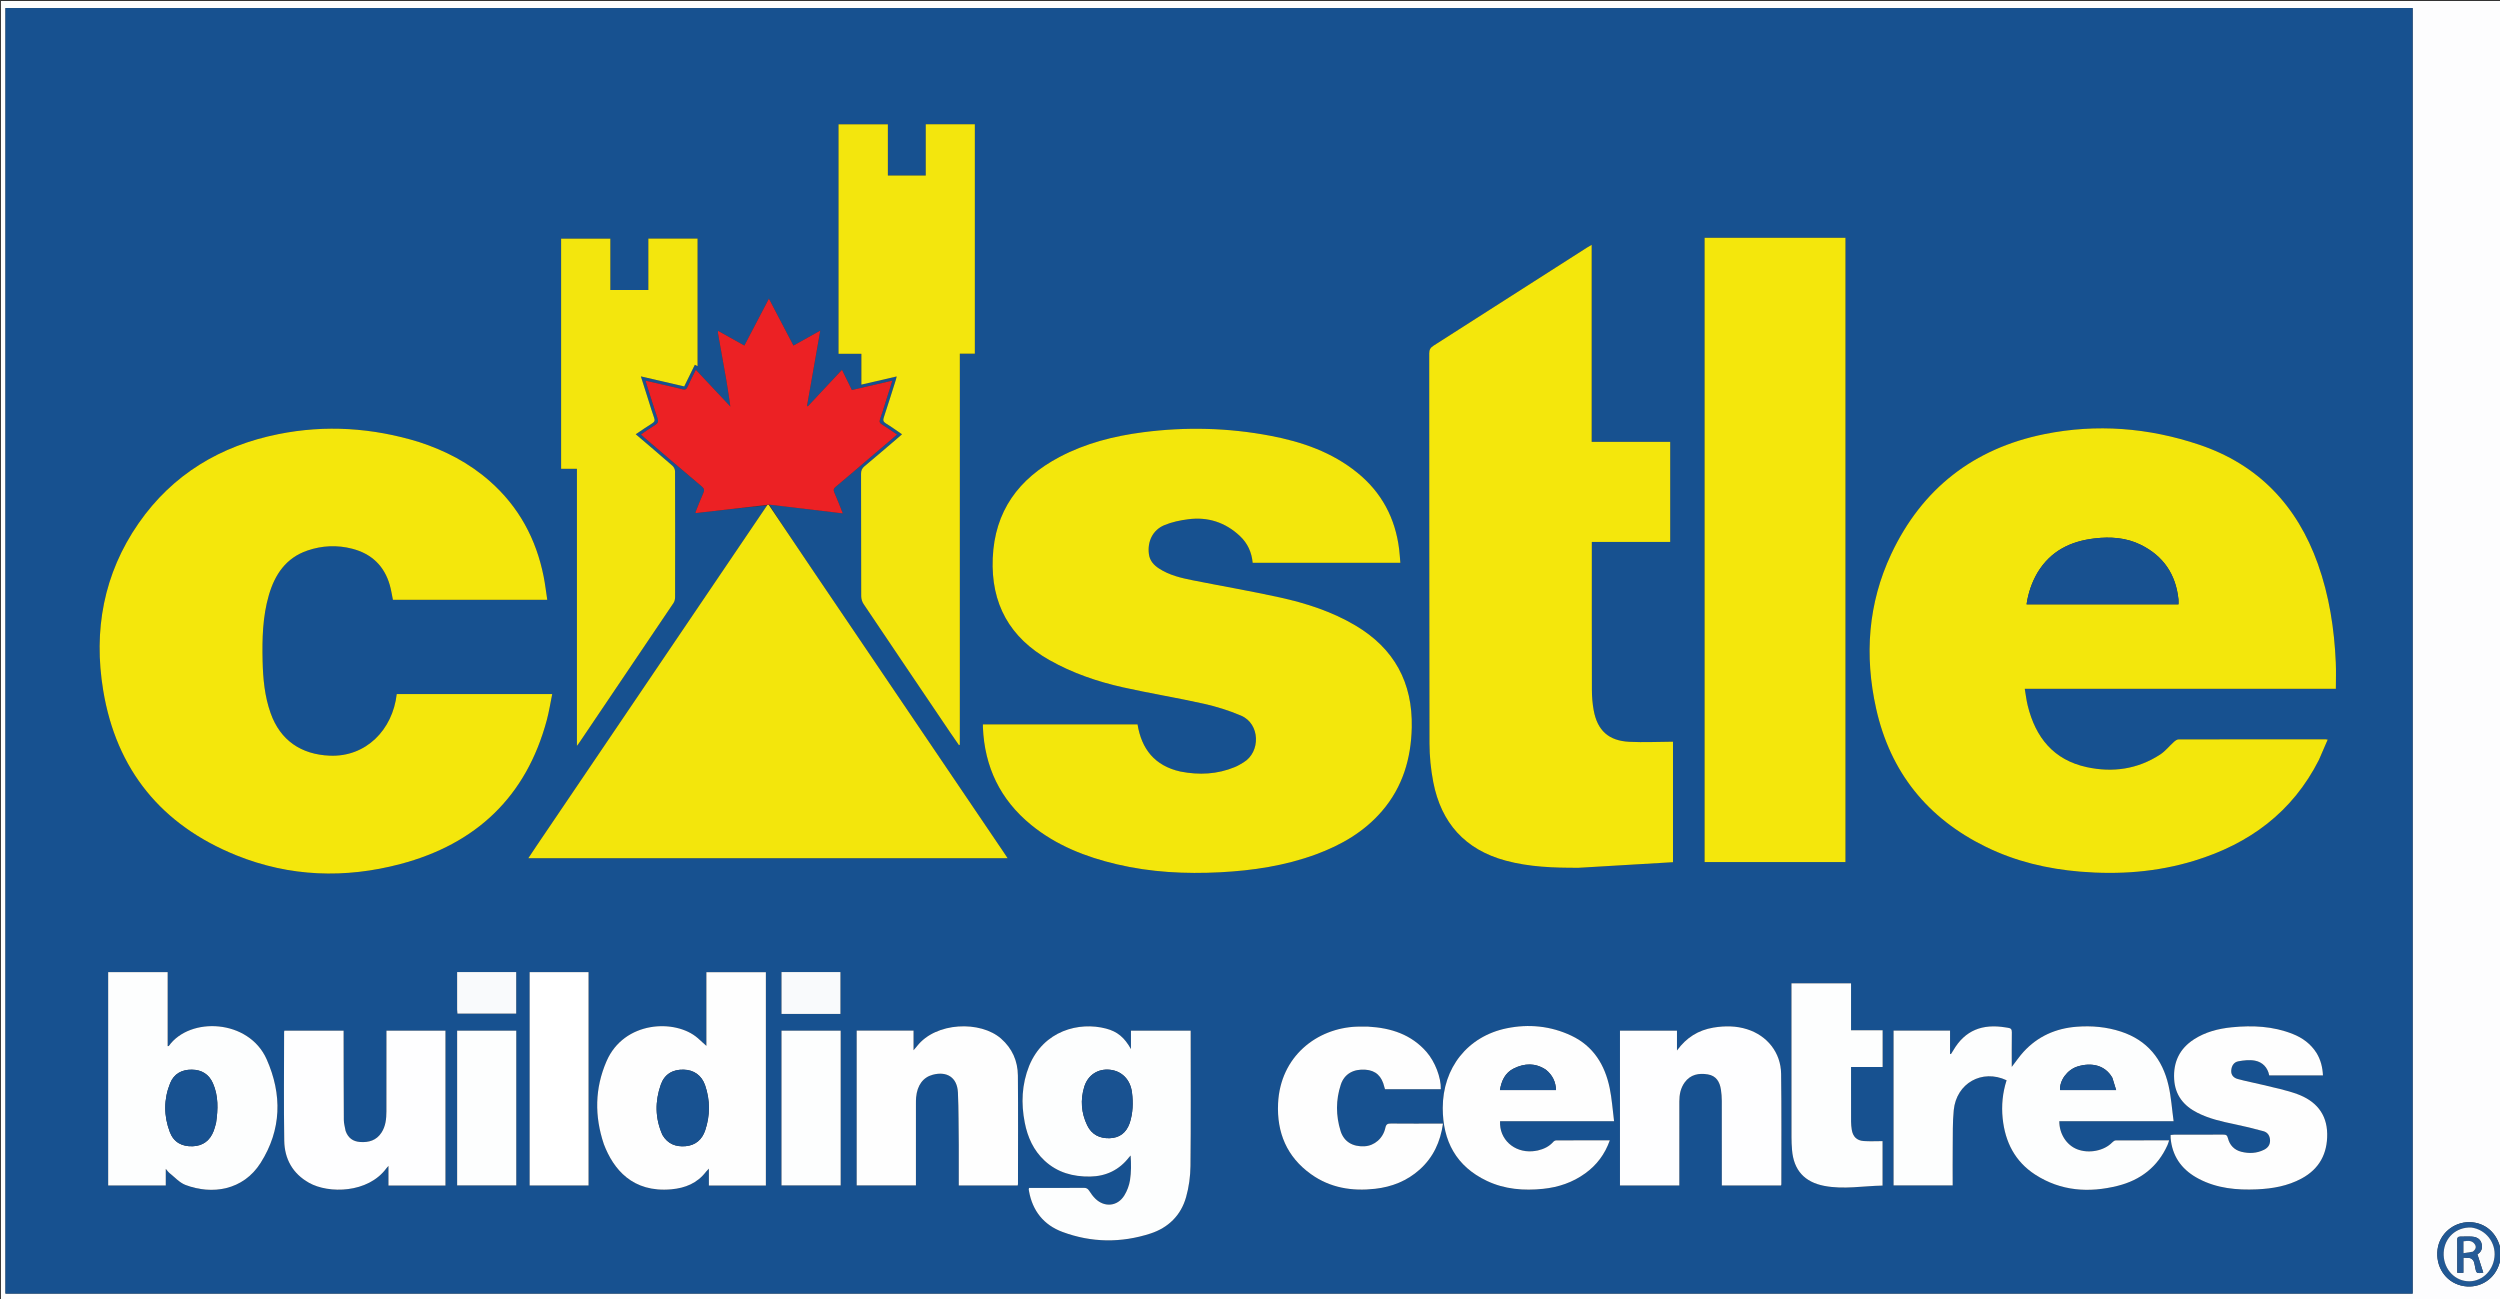
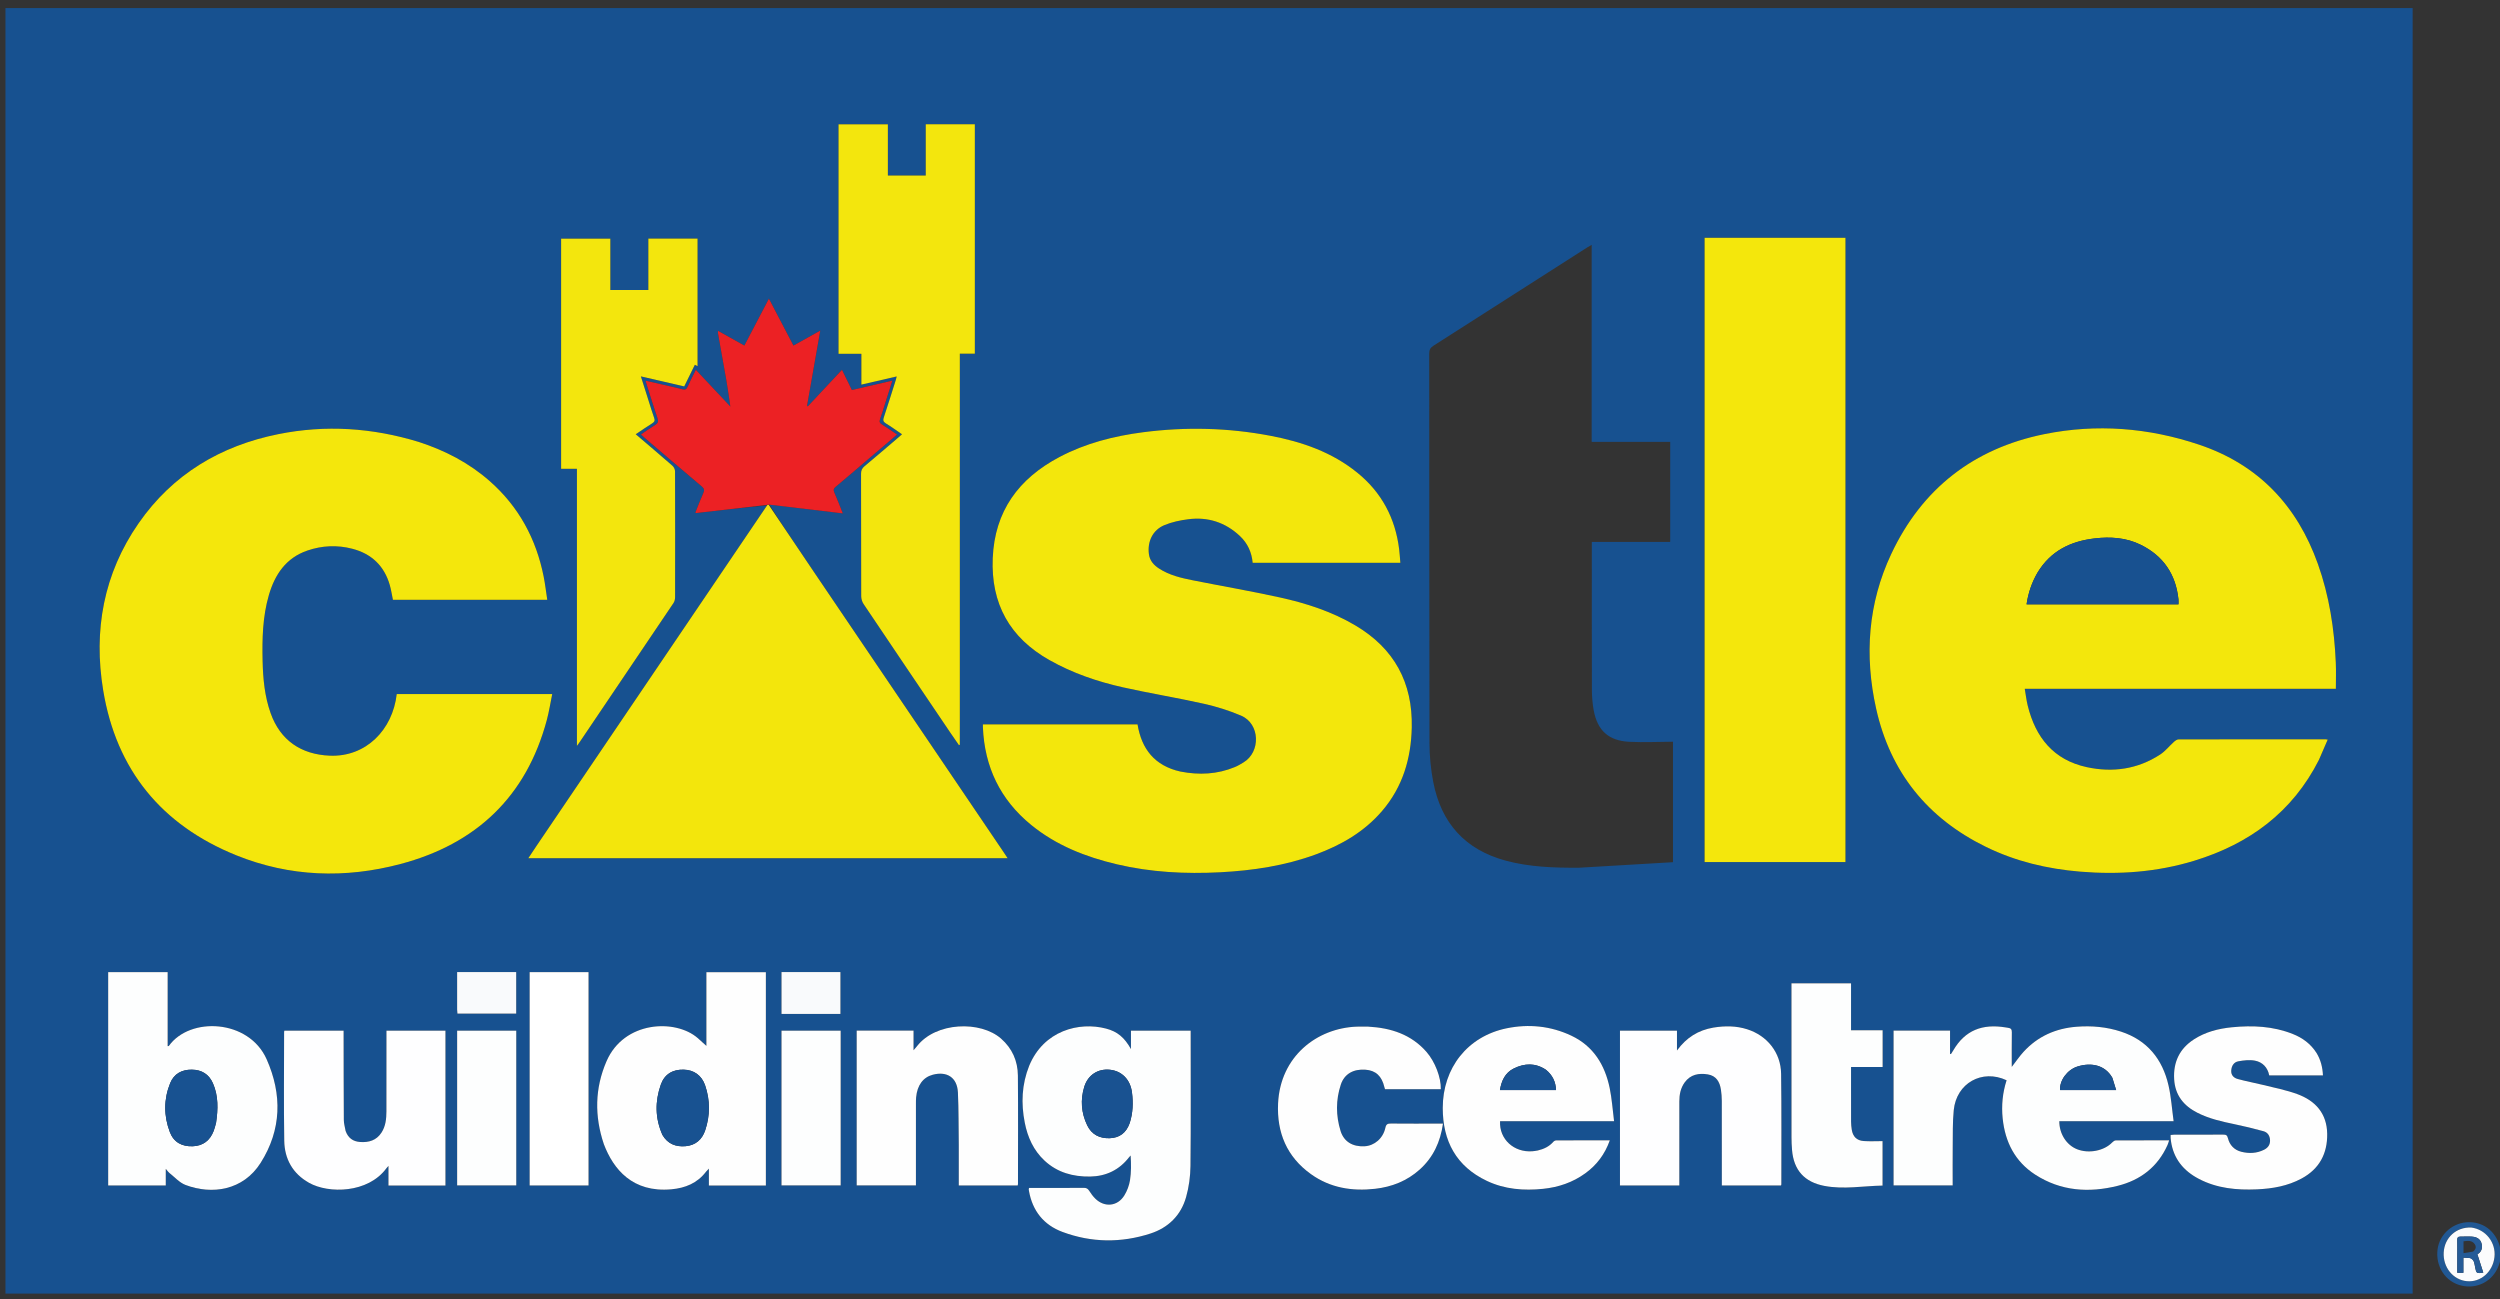
<svg xmlns="http://www.w3.org/2000/svg" xml:space="preserve" viewBox="0 0 2800 1455" width="100%" y="0px" x="0px" id="Layer_1" version="1.1">
  <rect x="0" y="0" width="2800" height="1455" fill="#333333" stroke="none" />
-   <path d="M2801,1410   C2801,1425.333 2801,1440.665 2801,1455.998   C1867.711,1455.999 934.422,1455.999 1.067,1455.999   C1.067,971.067 1.067,486.134 1.067,1.101   C934.223,1.101 1867.445,1.101 2801,1.101   C2801,467.035 2801,933.07 2800.691,1399.332   C2797.104,1381.16 2783.523,1369.072 2765.853,1368.828   C2747.887,1368.581 2732.276,1381.889 2730.058,1399.343   C2727.639,1418.378 2738.734,1435.391 2756.437,1439.79   C2774.264,1444.22 2791.93,1434.991 2798.392,1417.828   C2799.361,1415.256 2800.136,1412.611 2801,1410  M1320.5,9.004   C882.4,9.004 444.3,9.004 6.121,9.004   C6.121,489.282 6.121,969.012 6.121,1448.861   C904.95,1448.861 1803.503,1448.861 2702.166,1448.861   C2702.166,968.843 2702.166,489.123 2702.166,9.004   C2241.751,9.004 1781.625,9.004 1320.5,9.004  z" stroke="none" opacity="1" fill="#FDFDFE" />
  <path d="M2801,1409.546   C2800.136,1412.611 2799.361,1415.256 2798.392,1417.828   C2791.93,1434.991 2774.264,1444.22 2756.437,1439.79   C2738.734,1435.391 2727.639,1418.378 2730.058,1399.343   C2732.276,1381.889 2747.887,1368.581 2765.853,1368.828   C2783.523,1369.072 2797.104,1381.16 2800.691,1399.78   C2801,1403.031 2801,1406.061 2801,1409.546  M2767.293,1374.802   C2750.914,1374.194 2737.896,1386.15 2736.951,1402.666   C2735.997,1419.369 2747.413,1433.507 2763,1434.925   C2778.44,1436.329 2791.943,1424.507 2793.802,1407.957   C2795.623,1391.754 2784.116,1376.88 2767.293,1374.802  z" stroke="none" opacity="1" fill="#215894" />
  <path d="M1321,9.004   C1781.625,9.004 2241.751,9.004 2702.166,9.004   C2702.166,489.123 2702.166,968.843 2702.166,1448.861   C1803.503,1448.861 904.95,1448.861 6.121,1448.861   C6.121,969.012 6.121,489.282 6.121,9.004   C444.3,9.004 882.4,9.004 1321,9.004  M817.355,454.838   C804.817,441.432 792.279,428.026 779.34,414.191   C775.967,421.066 772.794,427.089 770.06,433.305   C768.771,436.234 767.184,436.802 764.299,436.012   C759.336,434.653 754.3,433.559 749.284,432.398   C740.769,430.427 732.246,428.491 723.065,426.388   C723.638,428.45 723.94,429.689 724.325,430.9   C728.306,443.408 732.144,455.965 736.387,468.383   C737.656,472.097 736.988,474.066 733.667,476.059   C728.335,479.259 723.304,482.96 717.884,486.626   C719.514,488.127 720.691,489.285 721.945,490.355   C743.218,508.501 764.451,526.696 785.843,544.702   C788.615,547.036 789.24,548.832 787.723,552.193   C784.46,559.42 781.688,566.869 778.741,574.163   C779.306,574.481 779.456,574.641 779.585,574.626   C806.166,571.582 832.745,568.525 858.967,566.135   C853.955,573.59 848.964,581.059 843.927,588.497   C763.113,707.839 682.292,827.176 601.48,946.518   C598.276,951.25 595.145,956.032 591.741,961.15   C770.963,961.15 949.415,961.15 1128.501,961.15   C1126.664,958.377 1125.223,956.161 1123.742,953.972   C1113.108,938.259 1102.464,922.553 1091.827,906.842   C1032.297,818.916 972.754,730.999 913.246,643.058   C895.714,617.149 878.28,591.174 861.655,565.101   C888.88,568.375 916.105,571.648 943.962,574.998   C940.659,566.791 937.728,559.049 934.401,551.482   C933.17,548.682 933.621,547.183 935.908,545.267   C949.051,534.257 962.056,523.081 975.103,511.957   C984.819,503.674 994.529,495.385 1004.703,486.705   C998.669,482.648 993.245,478.85 987.656,475.314   C985.31,473.83 984.56,472.454 985.577,469.658   C987.792,463.574 989.61,457.346 991.571,451.17   C994.098,443.209 996.606,435.242 999.427,426.314   C983.642,429.979 968.982,433.382 954.122,436.832   C950.451,429.351 946.895,422.103 943.017,414.199   C929.954,428.168 917.349,441.646 904.744,455.125   C904.454,454.922 904.165,454.719 903.875,454.516   C908.749,426.831 913.623,399.146 918.702,370.298   C907.919,376.305 898.391,381.611 888.667,387.028   C879.504,369.522 870.543,352.401 861.173,334.5   C851.744,352.518 842.755,369.696 833.677,387.044   C823.763,381.494 814.222,376.154 804.176,370.532   C804.176,371.993 804.059,372.793 804.193,373.547   C807.336,391.223 810.594,408.879 813.635,426.573   C815.261,436.036 816.52,445.562 817.983,455.014   C817.983,455.014 818.018,454.966 817.355,454.838  M2597.32,850.797   C2600.519,843.41 2603.719,836.024 2607.038,828.361   C2605.492,828.149 2605,828.022 2604.508,828.021   C2549.68,828.008 2494.853,827.977 2440.025,828.116   C2438.276,828.12 2436.264,829.571 2434.83,830.856   C2429.649,835.499 2425.235,841.234 2419.504,844.988   C2394.22,861.55 2366.27,865.504 2337.166,859.204   C2299.994,851.159 2279.804,825.948 2271.043,790.286   C2269.567,784.277 2268.876,778.075 2267.729,771.426   C2384.719,771.426 2500.652,771.426 2616.161,771.426   C2616.161,761.415 2616.517,751.787 2616.098,742.193   C2614.45,704.439 2608.783,667.369 2596.047,631.624   C2572.72,566.154 2529.299,520.283 2462.948,498.015   C2406.336,479.016 2348.092,474.378 2289.54,486.262   C2210.521,502.3 2152.684,547.176 2118.232,620.364   C2092.123,675.829 2088.061,734.239 2101.253,793.576   C2117.1,864.85 2158.737,916.468 2224.329,948.538   C2257.616,964.813 2293.065,973.201 2329.883,976.249   C2373.268,979.842 2416.05,976.763 2457.796,963.954   C2519.183,945.118 2567.44,909.805 2597.32,850.797  M1321.551,864.049   C1293.222,857.663 1278.578,838.923 1274.047,811.322   C1216.263,811.322 1158.671,811.322 1100.849,811.322   C1100.849,812.631 1100.814,813.617 1100.854,814.599   C1102.685,858.992 1120.312,895.659 1154.811,923.843   C1183.006,946.877 1215.966,959.788 1251.003,968.035   C1289.076,976.998 1327.716,978.963 1366.619,976.942   C1403.164,975.044 1439.113,969.651 1473.654,956.971   C1502.19,946.496 1527.951,931.624 1547.989,908.245   C1571.021,881.373 1580.435,849.58 1581.184,814.7   C1582.263,764.469 1561.533,726.342 1518.266,700.634   C1491.936,684.989 1463.115,675.679 1433.502,669.148   C1401.194,662.024 1368.545,656.448 1336.091,649.97   C1322.873,647.332 1309.691,644.29 1298.151,636.765   C1292.243,632.913 1287.726,627.985 1286.765,620.574   C1284.944,606.532 1291.004,593.67 1304.013,588.195   C1312.431,584.652 1321.776,582.721 1330.895,581.549   C1352.935,578.717 1372.396,585.017 1388.696,600.345   C1397.29,608.427 1401.906,618.529 1402.977,630.304   C1458.127,630.304 1512.897,630.304 1568.393,630.304   C1567.938,625.083 1567.659,620.146 1567.058,615.248   C1562.791,580.463 1547.528,551.604 1520.219,529.436   C1491.785,506.357 1458.29,494.829 1422.951,488.088   C1375.638,479.062 1327.987,477.923 1280.243,484.114   C1247.556,488.353 1215.874,496.397 1186.503,511.916   C1140.936,535.992 1114.044,572.394 1111.863,625.165   C1109.754,676.195 1130.854,714.146 1175.318,739.267   C1201.197,753.888 1229.02,763.401 1257.816,769.835   C1287.832,776.543 1318.243,781.488 1348.262,788.188   C1362.446,791.354 1376.554,795.792 1389.923,801.474   C1411.478,810.637 1412.062,842.26 1392.766,853.866   C1389.64,855.746 1386.49,857.68 1383.136,859.074   C1363.455,867.251 1343.124,868.262 1321.551,864.049  M468.642,494.885   C417.052,479.048 364.613,475.602 311.734,486.242   C246.951,499.277 193.411,531.151 155.31,585.949   C115.959,642.544 104.532,706.094 115.561,773.116   C130.234,862.289 180.996,924.166 264.653,957.945   C324.49,982.107 386.476,984.122 448.431,967.713   C533.241,945.251 589.402,892.373 612.421,806.508   C614.974,796.985 616.466,787.177 618.479,777.366   C559.77,777.366 502.034,777.366 444.342,777.366   C439.733,817.655 409.652,848.02 369.39,846.358   C337.234,845.03 313.969,829.24 303.126,798.81   C296.391,779.906 294.577,760.198 294.12,740.35   C293.548,715.497 294.112,690.675 301.12,666.552   C307.856,643.362 320.333,624.811 344.33,616.595   C360.782,610.962 377.668,610.219 394.529,614.589   C416.076,620.175 430.32,633.687 436.541,655.193   C438.103,660.593 438.905,666.212 440.071,671.802   C497.516,671.802 554.908,671.802 612.939,671.802   C611.566,662.819 610.585,654.221 608.902,645.763   C600.52,603.637 581.133,567.659 548.727,539.048   C525.521,518.56 498.689,504.618 468.642,494.885  M1768.491,971.864   C1803.499,969.802 1838.507,967.74 1873.75,965.664   C1873.75,920.032 1873.75,874.635 1873.75,830.699   C1857.259,830.798 1840.969,831.643 1824.765,830.816   C1801.636,829.636 1789.108,818.174 1784.932,795.496   C1783.555,788.013 1782.951,780.29 1782.927,772.674   C1782.761,719.353 1782.839,666.031 1782.839,612.71   C1782.839,610.936 1782.839,609.162 1782.839,606.953   C1812.456,606.953 1841.528,606.953 1870.628,606.953   C1870.628,569.477 1870.628,532.446 1870.628,494.918   C1841.196,494.918 1812.135,494.918 1782.666,494.918   C1782.666,421.223 1782.666,348.028 1782.666,274.231   C1780.549,275.465 1778.969,276.311 1777.463,277.274   C1720.129,313.949 1662.823,350.667 1605.424,387.239   C1601.898,389.486 1600.729,391.856 1600.733,396.013   C1600.855,541.48 1600.716,686.947 1601.02,832.414   C1601.05,846.969 1602.501,861.744 1605.274,876.032   C1614.142,921.716 1640.869,951.585 1686.269,963.887   C1712.89,971.1 1740.154,971.984 1768.491,971.864  M1909.16,949.498   C1909.16,954.781 1909.16,960.064 1909.16,965.496   C1962.105,965.496 2014.486,965.496 2066.909,965.496   C2066.909,732.243 2066.909,499.334 2066.909,266.325   C2014.269,266.325 1961.887,266.325 1909.161,266.325   C1909.161,493.933 1909.161,721.216 1909.16,949.498  M939.159,250.5   C939.159,298.928 939.159,347.355 939.159,396.292   C947.855,396.292 955.951,396.292 964.752,396.292   C964.752,407.983 964.752,419.179 964.752,430.766   C978.259,427.641 990.982,424.698 1004.312,421.615   C1003.842,423.456 1003.623,424.539 1003.291,425.586   C998.868,439.517 994.532,453.477 989.918,467.344   C988.855,470.541 989.059,472.328 992.176,474.219   C998.275,477.919 1004.047,482.159 1010.274,486.394   C1008.377,488.045 1006.781,489.459 1005.159,490.842   C992.866,501.321 980.639,511.878 968.218,522.203   C965.36,524.579 964.362,527.06 964.371,530.726   C964.488,576.38 964.398,622.034 964.557,667.688   C964.567,670.623 965.522,673.995 967.148,676.417   C999.433,724.507 1031.878,772.489 1064.304,820.484   C1067.489,825.199 1070.764,829.853 1073.997,834.536   C1074.329,834.405 1074.661,834.274 1074.993,834.143   C1074.993,688.299 1074.993,542.454 1074.993,396.139   C1080.852,396.139 1086.275,396.139 1091.817,396.139   C1091.817,310.152 1091.817,224.636 1091.817,139.169   C1073.406,139.169 1055.346,139.169 1036.84,139.169   C1036.84,158.571 1036.84,177.643 1036.84,196.601   C1022.513,196.601 1008.64,196.601 994.415,196.601   C994.415,177.251 994.415,158.296 994.415,139.218   C975.857,139.218 957.663,139.218 939.159,139.218   C939.159,176.235 939.159,212.867 939.159,250.5  M628.446,358.5   C628.446,413.873 628.446,469.246 628.446,525.032   C634.816,525.032 640.245,525.032 646.159,525.032   C646.159,628.425 646.159,731.402 646.159,835.378   C647.393,833.722 647.999,832.976 648.535,832.182   C683.845,779.908 719.167,727.642 754.376,675.3   C755.56,673.539 756.09,671.007 756.095,668.833   C756.191,621.847 756.206,574.86 756.048,527.875   C756.041,525.784 754.779,523.091 753.2,521.708   C739.677,509.868 725.946,498.265 712.013,486.365   C718.292,482.168 724.28,477.967 730.483,474.113   C733.072,472.505 733.698,470.981 732.663,468.091   C730.425,461.837 728.534,455.459 726.518,449.126   C723.679,440.205 720.856,431.278 717.769,421.547   C734.481,425.415 750.29,429.074 766.336,432.789   C770.393,424.52 774.328,416.497 778.248,408.507   C779.359,409.096 780.216,409.551 781.254,410.102   C781.254,362.119 781.254,314.701 781.254,267.242   C762.851,267.242 744.75,267.242 726.153,267.242   C726.153,286.546 726.153,305.613 726.153,324.779   C711.79,324.779 697.928,324.779 683.58,324.779   C683.58,305.332 683.58,286.262 683.58,267.304   C665.004,267.304 646.92,267.304 628.447,267.304   C628.447,297.572 628.447,327.536 628.446,358.5  M2248.428,1151.031   C2247.606,1150.904 2246.783,1150.782 2245.961,1150.65   C2220.528,1146.54 2200.845,1153.595 2187.499,1176.708   C2186.729,1178.041 2185.857,1179.316 2185.033,1180.618   C2184.706,1180.523 2184.38,1180.428 2184.053,1180.333   C2184.053,1171.645 2184.053,1162.958 2184.053,1154.305   C2162.62,1154.305 2141.725,1154.305 2120.801,1154.305   C2120.801,1212.329 2120.801,1270.044 2120.801,1327.638   C2143.054,1327.638 2164.952,1327.638 2187.003,1327.638   C2187.003,1312.953 2186.87,1298.63 2187.041,1284.311   C2187.204,1270.665 2186.864,1256.944 2188.19,1243.398   C2191.154,1213.124 2219.971,1196.991 2247.383,1209.901   C2242.908,1223.819 2241.487,1238.128 2242.997,1252.709   C2245.734,1279.151 2256.863,1301.028 2279.508,1315.629   C2308.115,1334.073 2339.48,1336.188 2371.725,1328.144   C2397.31,1321.762 2416.606,1306.985 2427.618,1282.446   C2428.311,1280.9 2428.726,1279.229 2429.423,1277.163   C2408.939,1277.163 2389.286,1277.118 2369.635,1277.263   C2368.293,1277.273 2366.694,1278.455 2365.668,1279.526   C2356.599,1288.994 2339.319,1292.359 2326.176,1287.089   C2314.43,1282.379 2306.382,1269.853 2306.408,1255.769   C2348.613,1255.769 2390.822,1255.769 2434.452,1255.769   C2432.544,1241.894 2431.692,1228.532 2428.735,1215.654   C2421.976,1186.212 2404.979,1165.083 2375.563,1155.42   C2359.4,1150.11 2342.696,1148.635 2325.778,1149.951   C2302.441,1151.765 2282.307,1160.646 2266.375,1178.042   C2261.74,1183.103 2257.875,1188.867 2253.168,1194.938   C2253.168,1181.558 2253.051,1168.814 2253.252,1156.076   C2253.302,1152.929 2252.258,1151.488 2248.428,1151.031  M1152.514,1194.037   C1144.324,1214.622 1143.513,1235.776 1147.714,1257.293   C1150.915,1273.691 1157.526,1288.397 1169.935,1299.948   C1184.284,1313.304 1201.91,1318.031 1220.94,1317.734   C1238.704,1317.456 1253.516,1310.41 1264.549,1296.131   C1265.084,1295.439 1265.721,1294.825 1266.311,1294.174   C1266.911,1303.641 1267.024,1312.82 1265.615,1321.759   C1264.683,1327.674 1262.404,1333.759 1259.265,1338.869   C1251.736,1351.13 1237.198,1352.603 1226.898,1342.62   C1224.182,1339.988 1221.896,1336.822 1219.849,1333.622   C1218.322,1331.235 1216.659,1330.351 1213.822,1330.382   C1200.162,1330.532 1186.5,1330.449 1172.839,1330.449   C1166.037,1330.449 1159.236,1330.449 1152.569,1330.449   C1152.341,1331.195 1152.153,1331.513 1152.167,1331.823   C1152.199,1332.484 1152.317,1333.143 1152.432,1333.797   C1156.358,1356.178 1168.965,1371.967 1190.057,1379.797   C1222.463,1391.827 1255.592,1392.218 1288.417,1381.58   C1308.445,1375.09 1322.616,1361.277 1328.393,1340.846   C1331.563,1329.633 1333.204,1317.638 1333.33,1305.972   C1333.858,1257.164 1333.551,1208.346 1333.551,1159.532   C1333.551,1157.768 1333.551,1156.004 1333.551,1154.352   C1310.964,1154.352 1289.066,1154.352 1266.677,1154.352   C1266.677,1161.176 1266.677,1167.65 1266.677,1174.973   C1259.363,1161.956 1251.553,1155.352 1238.702,1151.99   C1208.568,1144.108 1168.963,1154.195 1152.514,1194.037  M121.161,1113.5   C121.161,1184.921 121.161,1256.341 121.161,1327.724   C142.953,1327.724 164.043,1327.724 185.661,1327.724   C185.661,1321.747 185.661,1316.029 185.661,1309.085   C187.52,1311.26 188.383,1312.672 189.604,1313.627   C195.569,1318.298 200.978,1324.565 207.769,1327.142   C237.267,1338.334 272.317,1333.427 291.951,1302.352   C315.392,1265.255 316.138,1225.847 298.653,1186.4   C278.713,1141.417 212.662,1138.379 189.067,1171.488   C188.954,1171.646 188.538,1171.588 187.775,1171.708   C187.775,1144.087 187.775,1116.54 187.775,1088.776   C165.378,1088.776 143.47,1088.776 121.161,1088.776   C121.161,1096.896 121.161,1104.698 121.161,1113.5  M676.506,1281.933   C687.009,1309.544 708.419,1335.969 751.934,1332.023   C767.541,1330.607 780.973,1325.157 790.739,1312.334   C791.473,1311.371 792.378,1310.537 793.947,1308.839   C793.947,1315.84 793.947,1321.737 793.947,1327.771   C815.439,1327.771 836.508,1327.771 857.776,1327.771   C857.776,1248.007 857.776,1168.472 857.776,1088.854   C835.504,1088.854 813.46,1088.854 791.159,1088.854   C791.159,1103.065 791.159,1116.882 791.159,1130.698   C791.159,1144.369 791.159,1158.04 791.159,1171.39   C787.666,1168.238 784.516,1165.285 781.249,1162.467   C756.431,1141.049 698.887,1143.185 679.256,1188.669   C666.181,1218.963 665.703,1249.985 676.506,1281.933  M1918.527,1150.985   C1902.078,1153.795 1888.87,1161.966 1878.206,1176.554   C1878.206,1168.234 1878.206,1161.359 1878.206,1154.35   C1856.564,1154.35 1835.372,1154.35 1814.36,1154.35   C1814.36,1212.414 1814.36,1270.126 1814.36,1327.694   C1836.64,1327.694 1858.556,1327.694 1880.837,1327.694   C1880.837,1314.762 1880.837,1302.132 1880.837,1289.503   C1880.838,1270.844 1880.821,1252.185 1880.847,1233.526   C1880.857,1225.889 1882.276,1218.577 1886.863,1212.276   C1893.361,1203.351 1902.649,1201.68 1912.727,1203.312   C1922.232,1204.851 1926.165,1211.775 1927.463,1220.518   C1928.071,1224.615 1928.404,1228.791 1928.414,1232.932   C1928.491,1262.753 1928.454,1292.575 1928.452,1322.396   C1928.452,1324.177 1928.452,1325.957 1928.452,1327.717   C1950.994,1327.717 1972.917,1327.717 1994.765,1327.717   C1994.937,1327.131 1995.105,1326.827 1995.105,1326.522   C1995.075,1285.207 1995.405,1243.888 1994.847,1202.581   C1994.528,1178.94 1979.316,1159.938 1956.893,1152.799   C1944.557,1148.872 1932.032,1148.781 1918.527,1150.985  M1073.829,1282.5   C1073.829,1297.582 1073.829,1312.663 1073.829,1327.74   C1096.276,1327.74 1118.032,1327.74 1139.824,1327.74   C1139.966,1327.028 1140.14,1326.561 1140.14,1326.094   C1140.153,1285.6 1140.387,1245.105 1140.037,1204.615   C1139.896,1188.292 1133.733,1174.255 1121.166,1163.213   C1098.183,1143.019 1048.201,1144.428 1026.982,1171.78   C1026.017,1173.024 1024.949,1174.187 1023.172,1176.279   C1023.172,1168.235 1023.172,1161.349 1023.172,1154.283   C1001.68,1154.283 980.625,1154.283 959.49,1154.283   C959.49,1212.283 959.49,1269.998 959.49,1327.663   C981.723,1327.663 1003.625,1327.663 1025.839,1327.663   C1025.839,1325.521 1025.839,1323.713 1025.839,1321.906   C1025.839,1293.244 1025.833,1264.582 1025.847,1235.921   C1025.848,1233.59 1025.854,1231.249 1026.067,1228.932   C1027.297,1215.523 1033.839,1206.638 1044.522,1203.75   C1060.693,1199.377 1072.088,1206.881 1072.869,1223.565   C1073.773,1242.849 1073.558,1262.186 1073.829,1282.5  M386.981,1266.268   C386.321,1262.341 385.112,1258.419 385.087,1254.488   C384.878,1222.833 384.892,1191.176 384.839,1159.52   C384.836,1157.76 384.839,1155.999 384.839,1154.356   C362.239,1154.356 340.338,1154.356 318.521,1154.356   C318.354,1155.022 318.208,1155.334 318.207,1155.646   C318.187,1196.302 317.71,1236.965 318.363,1277.61   C318.691,1298.02 327.762,1314.418 346.155,1324.768   C367.9,1337.004 412.2,1336.653 432.89,1308.315   C433.321,1307.725 433.843,1307.203 435.084,1305.769   C435.084,1313.845 435.084,1320.744 435.084,1327.76   C456.586,1327.76 477.661,1327.76 498.898,1327.76   C498.898,1269.808 498.898,1212.098 498.898,1154.36   C476.743,1154.36 454.863,1154.36 432.833,1154.36   C432.833,1184.709 432.901,1214.698 432.79,1244.687   C432.759,1253.04 431.976,1261.346 427.182,1268.632   C421.5,1277.268 413.091,1279.73 403.333,1279.035   C395.409,1278.47 389.908,1274.61 386.981,1266.268  M1721.772,1288.722   C1719.956,1288.954 1718.146,1289.263 1716.323,1289.406   C1695.632,1291.031 1678.98,1275.86 1680.075,1255.777   C1722.253,1255.777 1764.467,1255.777 1807.761,1255.777   C1806.112,1242.875 1805.325,1230.536 1802.839,1218.549   C1797.479,1192.705 1784.653,1171.671 1759.975,1159.986   C1736.814,1149.018 1712.141,1146.596 1687.295,1151.729   C1643.739,1160.729 1615.863,1196.002 1615.88,1240.988   C1615.893,1278.032 1630.984,1306.327 1665.305,1322.603   C1685.291,1332.081 1706.628,1333.706 1728.305,1331.488   C1745.453,1329.732 1761.428,1324.333 1775.523,1314.12   C1788.389,1304.797 1797.519,1292.681 1802.991,1277.162   C1782.642,1277.162 1762.847,1277.135 1743.053,1277.231   C1741.92,1277.237 1740.471,1277.968 1739.713,1278.836   C1735.121,1284.089 1729.232,1286.904 1721.772,1288.722  M2594.407,1179.173   C2588.027,1169.058 2578.831,1162.395 2567.912,1158.055   C2545.861,1149.291 2522.875,1148.237 2499.617,1150.558   C2484.584,1152.058 2470.103,1155.757 2457.221,1164.075   C2441.058,1174.512 2433.966,1189.612 2435.05,1208.648   C2436.069,1226.559 2445.675,1238.547 2461.288,1246.408   C2474.366,1252.993 2488.437,1256.148 2502.637,1259.091   C2513.517,1261.346 2524.331,1263.996 2535.046,1266.938   C2539.767,1268.233 2542.279,1272.003 2542.447,1277.111   C2542.617,1282.269 2539.957,1285.632 2535.621,1287.782   C2527.499,1291.809 2518.948,1292.156 2510.302,1289.99   C2502.319,1287.99 2497.244,1282.539 2495.297,1274.809   C2494.417,1271.32 2493.083,1270.757 2490.003,1270.776   C2471.672,1270.884 2453.34,1270.822 2435.008,1270.841   C2433.739,1270.843 2432.469,1271.047 2431.09,1271.166   C2431.09,1272.474 2431.043,1273.458 2431.103,1274.435   C2431.173,1275.597 2431.302,1276.757 2431.465,1277.91   C2434.25,1297.666 2445.415,1311.282 2462.706,1320.329   C2483.153,1331.029 2505.209,1333.037 2527.761,1332.062   C2545.211,1331.308 2562.188,1328.347 2577.77,1319.939   C2597.611,1309.234 2606.758,1292.152 2606.457,1269.966   C2606.146,1247.028 2593.264,1232.764 2572.794,1225.323   C2560.369,1220.807 2547.213,1218.267 2534.332,1215.053   C2524.996,1212.723 2515.488,1211.047 2506.226,1208.47   C2501.961,1207.283 2498.623,1204.313 2498.983,1198.963   C2499.337,1193.701 2501.959,1189.579 2506.894,1188.668   C2512.967,1187.547 2519.534,1186.766 2525.489,1187.91   C2534.195,1189.582 2539.839,1195.718 2541.519,1204.41   C2561.852,1204.41 2581.727,1204.41 2601.709,1204.41   C2601.284,1195.366 2599.248,1187.238 2594.407,1179.173  M1531.859,1149.82   C1527.709,1149.82 1523.554,1149.681 1519.41,1149.842   C1474.871,1151.577 1433.872,1183.154 1431.443,1235.894   C1429.939,1268.52 1441.227,1295.684 1468.293,1315.052   C1489.823,1330.458 1514.295,1334.352 1540.069,1331.458   C1558.862,1329.348 1575.879,1322.645 1590.101,1309.862   C1605.219,1296.275 1613.217,1279.009 1616.142,1258.452   C1614.059,1258.452 1612.447,1258.452 1610.836,1258.452   C1593.175,1258.452 1575.513,1258.553 1557.854,1258.369   C1554.107,1258.33 1552.482,1259.082 1551.594,1263.182   C1549.025,1275.033 1539.319,1283.241 1528.27,1283.826   C1515.13,1284.522 1505.203,1278.774 1501.462,1266.748   C1496.098,1249.504 1496.027,1231.894 1501.738,1214.689   C1505.703,1202.741 1515.906,1197.069 1529.346,1198.067   C1540.864,1198.922 1547.609,1205.168 1550.534,1217.669   C1550.714,1218.442 1550.993,1219.193 1551.204,1219.883   C1572.215,1219.883 1592.969,1219.883 1613.713,1219.883   C1614.083,1206.969 1607.295,1189.13 1597.675,1178.137   C1580.512,1158.526 1557.91,1151.247 1531.859,1149.82  M2073.169,1120.5   C2073.169,1114.08 2073.169,1107.66 2073.169,1101.328   C2050.586,1101.328 2028.695,1101.328 2006.449,1101.328   C2006.449,1103.465 2006.449,1105.275 2006.449,1107.085   C2006.45,1162.571 2006.436,1218.057 2006.478,1273.543   C2006.482,1278.366 2006.687,1283.202 2007.085,1288.007   C2008.959,1310.596 2021.001,1323.936 2043.245,1328.196   C2064.992,1332.361 2086.657,1328.253 2108.456,1327.854   C2108.456,1311 2108.456,1294.478 2108.456,1278.057   C2101.093,1278.057 2094.092,1278.464 2087.159,1277.948   C2079.485,1277.377 2075.208,1272.922 2073.979,1265.27   C2073.506,1262.325 2073.223,1259.318 2073.206,1256.337   C2073.125,1242.674 2073.17,1229.011 2073.17,1215.347   C2073.169,1208.726 2073.169,1202.105 2073.169,1195.007   C2085.216,1195.007 2096.791,1195.007 2108.547,1195.007   C2108.547,1181.132 2108.547,1167.745 2108.547,1153.875   C2096.682,1153.875 2085.106,1153.875 2073.169,1153.875   C2073.169,1142.763 2073.169,1132.131 2073.169,1120.5  M659.17,1190.5   C659.17,1156.597 659.17,1122.693 659.17,1088.798   C636.649,1088.798 614.905,1088.798 593.208,1088.798   C593.208,1168.689 593.208,1248.24 593.208,1327.707   C615.344,1327.707 637.102,1327.707 659.17,1327.707   C659.17,1282.11 659.17,1236.805 659.17,1190.5  M941.551,1262.5   C941.551,1226.421 941.551,1190.342 941.551,1154.313   C919.037,1154.313 897.143,1154.313 875.285,1154.313   C875.285,1212.318 875.285,1270.006 875.285,1327.681   C897.447,1327.681 919.317,1327.681 941.55,1327.681   C941.55,1306.075 941.55,1284.787 941.551,1262.5  M511.996,1279.5   C511.996,1295.581 511.996,1311.663 511.996,1327.656   C534.485,1327.656 556.353,1327.656 578.212,1327.656   C578.212,1269.622 578.212,1211.936 578.212,1154.334   C555.985,1154.334 534.095,1154.334 511.996,1154.334   C511.996,1195.947 511.996,1237.223 511.996,1279.5  M511.986,1131.267   C512.107,1132.655 512.227,1134.044 512.329,1135.208   C534.656,1135.208 556.398,1135.208 578.14,1135.208   C578.14,1119.471 578.14,1104.1 578.14,1088.689   C555.944,1088.689 534.176,1088.689 511.986,1088.689   C511.986,1102.732 511.986,1116.522 511.986,1131.267  M916.5,1135.571   C924.751,1135.571 933.002,1135.571 941.283,1135.571   C941.283,1119.505 941.283,1104.254 941.283,1088.718   C919.106,1088.718 897.217,1088.718 875.297,1088.718   C875.297,1104.393 875.297,1119.787 875.297,1135.571   C888.903,1135.571 902.201,1135.571 916.5,1135.571  z" stroke="none" opacity="1" fill="#175190" />
  <path d="M2767.744,1374.828   C2784.116,1376.88 2795.623,1391.754 2793.802,1407.957   C2791.943,1424.507 2778.44,1436.329 2763,1434.925   C2747.413,1433.507 2735.997,1419.369 2736.951,1402.666   C2737.896,1386.15 2750.914,1374.194 2767.744,1374.828  M2766.72,1409.081   C2771.51,1411.003 2771.339,1415.498 2772.154,1419.501   C2773.534,1426.275 2773.735,1426.398 2781.27,1425.338   C2779.07,1418.495 2776.905,1411.763 2774.654,1404.761   C2778.132,1402.931 2780.638,1399.187 2779.557,1393.656   C2778.556,1388.537 2775.021,1385.516 2768.817,1385.036   C2764.369,1384.692 2759.869,1385.052 2755.393,1385.03   C2752.765,1385.017 2752.037,1386.347 2752.097,1388.799   C2752.226,1394.117 2752.139,1399.44 2752.14,1404.761   C2752.141,1411.688 2752.14,1418.615 2752.14,1425.502   C2754.714,1425.502 2756.608,1425.502 2758.974,1425.502   C2758.974,1419.735 2758.974,1414.314 2758.974,1408.551   C2761.603,1408.693 2763.735,1408.808 2766.72,1409.081  z" stroke="none" opacity="1" fill="#FBFCFD" />
  <path d="M2597.167,851.139   C2567.44,909.805 2519.183,945.118 2457.796,963.954   C2416.05,976.763 2373.268,979.842 2329.883,976.249   C2293.065,973.201 2257.616,964.813 2224.329,948.538   C2158.737,916.468 2117.1,864.85 2101.253,793.576   C2088.061,734.239 2092.123,675.829 2118.232,620.364   C2152.684,547.176 2210.521,502.3 2289.54,486.262   C2348.092,474.378 2406.336,479.016 2462.948,498.015   C2529.299,520.283 2572.72,566.154 2596.047,631.624   C2608.783,667.369 2614.45,704.439 2616.098,742.193   C2616.517,751.787 2616.161,761.415 2616.161,771.426   C2500.652,771.426 2384.719,771.426 2267.729,771.426   C2268.876,778.075 2269.567,784.277 2271.043,790.286   C2279.804,825.948 2299.994,851.159 2337.166,859.204   C2366.27,865.504 2394.22,861.55 2419.504,844.988   C2425.235,841.234 2429.649,835.499 2434.83,830.856   C2436.264,829.571 2438.276,828.12 2440.025,828.116   C2494.853,827.977 2549.68,828.008 2604.508,828.021   C2605,828.022 2605.492,828.149 2607.038,828.361   C2603.719,836.024 2600.519,843.41 2597.167,851.139  M2281.929,641.482   C2275.546,652.445 2271.601,664.202 2269.74,676.884   C2326.822,676.884 2383.228,676.884 2439.903,676.884   C2439.903,674.812 2440.068,672.997 2439.878,671.22   C2436.883,643.187 2422.919,622.609 2397.595,610.141   C2381.241,602.089 2363.738,600.936 2345.906,603.037   C2319.102,606.194 2296.77,616.938 2281.929,641.482  z" stroke="none" opacity="1" fill="#F3E70C" />
  <path d="M1321.969,864.123   C1343.124,868.262 1363.455,867.251 1383.136,859.074   C1386.49,857.68 1389.64,855.746 1392.766,853.866   C1412.062,842.26 1411.478,810.637 1389.923,801.474   C1376.554,795.792 1362.446,791.354 1348.262,788.188   C1318.243,781.488 1287.832,776.543 1257.816,769.835   C1229.02,763.401 1201.197,753.888 1175.318,739.267   C1130.854,714.146 1109.754,676.195 1111.863,625.165   C1114.044,572.394 1140.936,535.992 1186.503,511.916   C1215.874,496.397 1247.556,488.353 1280.243,484.114   C1327.987,477.923 1375.638,479.062 1422.951,488.088   C1458.29,494.829 1491.785,506.357 1520.219,529.436   C1547.528,551.604 1562.791,580.463 1567.058,615.248   C1567.659,620.146 1567.938,625.083 1568.393,630.304   C1512.897,630.304 1458.127,630.304 1402.977,630.304   C1401.906,618.529 1397.29,608.427 1388.696,600.345   C1372.396,585.017 1352.935,578.717 1330.895,581.549   C1321.776,582.721 1312.431,584.652 1304.013,588.195   C1291.004,593.67 1284.944,606.532 1286.765,620.574   C1287.726,627.985 1292.243,632.913 1298.151,636.765   C1309.691,644.29 1322.873,647.332 1336.091,649.97   C1368.545,656.448 1401.194,662.024 1433.502,669.148   C1463.115,675.679 1491.936,684.989 1518.266,700.634   C1561.533,726.342 1582.263,764.469 1581.184,814.7   C1580.435,849.58 1571.021,881.373 1547.989,908.245   C1527.951,931.624 1502.19,946.496 1473.654,956.971   C1439.113,969.651 1403.164,975.044 1366.619,976.942   C1327.716,978.963 1289.076,976.998 1251.003,968.035   C1215.966,959.788 1183.006,946.877 1154.811,923.843   C1120.312,895.659 1102.685,858.992 1100.854,814.599   C1100.814,813.617 1100.849,812.631 1100.849,811.322   C1158.671,811.322 1216.263,811.322 1274.047,811.322   C1278.578,838.923 1293.222,857.663 1321.969,864.123  z" stroke="none" opacity="1" fill="#F3E70C" />
  <path d="M469.032,494.974   C498.689,504.618 525.521,518.56 548.727,539.048   C581.133,567.659 600.52,603.637 608.902,645.763   C610.585,654.221 611.566,662.819 612.939,671.802   C554.908,671.802 497.516,671.802 440.071,671.802   C438.905,666.212 438.103,660.593 436.541,655.193   C430.32,633.687 416.076,620.175 394.529,614.589   C377.668,610.219 360.782,610.962 344.33,616.595   C320.333,624.811 307.856,643.362 301.12,666.552   C294.112,690.675 293.548,715.497 294.12,740.35   C294.577,760.198 296.391,779.906 303.126,798.81   C313.969,829.24 337.234,845.03 369.39,846.358   C409.652,848.02 439.733,817.655 444.342,777.366   C502.034,777.366 559.77,777.366 618.479,777.366   C616.466,787.177 614.974,796.985 612.421,806.508   C589.402,892.373 533.241,945.251 448.431,967.713   C386.476,984.122 324.49,982.107 264.653,957.945   C180.996,924.166 130.234,862.289 115.561,773.116   C104.532,706.094 115.959,642.544 155.31,585.949   C193.411,531.151 246.951,499.277 311.734,486.242   C364.613,475.602 417.052,479.048 469.032,494.974  z" stroke="none" opacity="1" fill="#F4E70C" />
-   <path d="M1767.995,971.924   C1740.154,971.984 1712.89,971.1 1686.269,963.887   C1640.869,951.585 1614.142,921.716 1605.274,876.032   C1602.501,861.744 1601.05,846.969 1601.02,832.414   C1600.716,686.947 1600.855,541.48 1600.733,396.013   C1600.729,391.856 1601.898,389.486 1605.424,387.239   C1662.823,350.667 1720.129,313.949 1777.463,277.274   C1778.969,276.311 1780.549,275.465 1782.666,274.231   C1782.666,348.028 1782.666,421.223 1782.666,494.918   C1812.135,494.918 1841.196,494.918 1870.628,494.918   C1870.628,532.446 1870.628,569.477 1870.628,606.953   C1841.528,606.953 1812.456,606.953 1782.839,606.953   C1782.839,609.162 1782.839,610.936 1782.839,612.71   C1782.839,666.031 1782.761,719.353 1782.927,772.674   C1782.951,780.29 1783.555,788.013 1784.932,795.496   C1789.108,818.174 1801.636,829.636 1824.765,830.816   C1840.969,831.643 1857.259,830.798 1873.75,830.699   C1873.75,874.635 1873.75,920.032 1873.75,965.664   C1838.507,967.74 1803.499,969.802 1767.995,971.924  z" stroke="none" opacity="1" fill="#F4E70C" />
  <path d="M1909.16,948.998   C1909.161,721.216 1909.161,493.933 1909.161,266.325   C1961.887,266.325 2014.269,266.325 2066.909,266.325   C2066.909,499.334 2066.909,732.243 2066.909,965.496   C2014.486,965.496 1962.105,965.496 1909.16,965.496   C1909.16,960.064 1909.16,954.781 1909.16,948.998  z" stroke="none" opacity="1" fill="#F4E70C" />
  <path d="M860.801,565.229   C878.28,591.174 895.714,617.149 913.246,643.058   C972.754,730.999 1032.297,818.916 1091.827,906.842   C1102.464,922.553 1113.108,938.259 1123.742,953.972   C1125.223,956.161 1126.664,958.377 1128.501,961.15   C949.415,961.15 770.963,961.15 591.741,961.15   C595.145,956.032 598.276,951.25 601.48,946.518   C682.292,827.176 763.113,707.839 843.927,588.497   C848.964,581.059 853.955,573.59 859.325,565.757   C860.055,565.329 860.428,565.279 860.801,565.229  z" stroke="none" opacity="1" fill="#F3E60C" />
  <path d="M939.159,250   C939.159,212.867 939.159,176.235 939.159,139.218   C957.663,139.218 975.857,139.218 994.415,139.218   C994.415,158.296 994.415,177.251 994.415,196.601   C1008.64,196.601 1022.513,196.601 1036.84,196.601   C1036.84,177.643 1036.84,158.571 1036.84,139.169   C1055.346,139.169 1073.406,139.169 1091.817,139.169   C1091.817,224.636 1091.817,310.152 1091.817,396.139   C1086.275,396.139 1080.852,396.139 1074.993,396.139   C1074.993,542.454 1074.993,688.299 1074.993,834.143   C1074.661,834.274 1074.329,834.405 1073.997,834.536   C1070.764,829.853 1067.489,825.199 1064.304,820.484   C1031.878,772.489 999.433,724.507 967.148,676.417   C965.522,673.995 964.567,670.623 964.557,667.688   C964.398,622.034 964.488,576.38 964.371,530.726   C964.362,527.06 965.36,524.579 968.218,522.203   C980.639,511.878 992.866,501.321 1005.159,490.842   C1006.781,489.459 1008.377,488.045 1010.274,486.394   C1004.047,482.159 998.275,477.919 992.176,474.219   C989.059,472.328 988.855,470.541 989.918,467.344   C994.532,453.477 998.868,439.517 1003.291,425.586   C1003.623,424.539 1003.842,423.456 1004.312,421.615   C990.982,424.698 978.259,427.641 964.752,430.766   C964.752,419.179 964.752,407.983 964.752,396.292   C955.951,396.292 947.855,396.292 939.159,396.292   C939.159,347.355 939.159,298.928 939.159,250  z" stroke="none" opacity="1" fill="#F3E60D" />
  <path d="M628.447,358   C628.447,327.536 628.447,297.572 628.447,267.304   C646.92,267.304 665.004,267.304 683.58,267.304   C683.58,286.262 683.58,305.332 683.58,324.779   C697.928,324.779 711.79,324.779 726.153,324.779   C726.153,305.613 726.153,286.546 726.153,267.242   C744.75,267.242 762.851,267.242 781.254,267.242   C781.254,314.701 781.254,362.119 781.254,410.102   C780.216,409.551 779.359,409.096 778.248,408.507   C774.328,416.497 770.393,424.52 766.336,432.789   C750.29,429.074 734.481,425.415 717.769,421.547   C720.856,431.278 723.679,440.205 726.518,449.126   C728.534,455.459 730.425,461.837 732.663,468.091   C733.698,470.981 733.072,472.505 730.483,474.113   C724.28,477.967 718.292,482.168 712.013,486.365   C725.946,498.265 739.677,509.868 753.2,521.708   C754.779,523.091 756.041,525.784 756.048,527.875   C756.206,574.86 756.191,621.847 756.095,668.833   C756.09,671.007 755.56,673.539 754.376,675.3   C719.167,727.642 683.845,779.908 648.535,832.182   C647.999,832.976 647.393,833.722 646.159,835.378   C646.159,731.402 646.159,628.425 646.159,525.032   C640.245,525.032 634.816,525.032 628.446,525.032   C628.446,469.246 628.446,413.873 628.447,358  z" stroke="none" opacity="1" fill="#F3E60D" />
  <path d="M2248.861,1151.106   C2252.258,1151.488 2253.302,1152.929 2253.252,1156.076   C2253.051,1168.814 2253.168,1181.558 2253.168,1194.938   C2257.875,1188.867 2261.74,1183.103 2266.375,1178.042   C2282.307,1160.646 2302.441,1151.765 2325.778,1149.951   C2342.696,1148.635 2359.4,1150.11 2375.563,1155.42   C2404.979,1165.083 2421.976,1186.212 2428.735,1215.654   C2431.692,1228.532 2432.544,1241.894 2434.452,1255.769   C2390.822,1255.769 2348.613,1255.769 2306.408,1255.769   C2306.382,1269.853 2314.43,1282.379 2326.176,1287.089   C2339.319,1292.359 2356.599,1288.994 2365.668,1279.526   C2366.694,1278.455 2368.293,1277.273 2369.635,1277.263   C2389.286,1277.118 2408.939,1277.163 2429.423,1277.163   C2428.726,1279.229 2428.311,1280.9 2427.618,1282.446   C2416.606,1306.985 2397.31,1321.762 2371.725,1328.144   C2339.48,1336.188 2308.115,1334.073 2279.508,1315.629   C2256.863,1301.028 2245.734,1279.151 2242.997,1252.709   C2241.487,1238.128 2242.908,1223.819 2247.383,1209.901   C2219.971,1196.991 2191.154,1213.124 2188.19,1243.398   C2186.864,1256.944 2187.204,1270.665 2187.041,1284.311   C2186.87,1298.63 2187.003,1312.953 2187.003,1327.638   C2164.952,1327.638 2143.054,1327.638 2120.801,1327.638   C2120.801,1270.044 2120.801,1212.329 2120.801,1154.305   C2141.725,1154.305 2162.62,1154.305 2184.053,1154.305   C2184.053,1162.958 2184.053,1171.645 2184.053,1180.333   C2184.38,1180.428 2184.706,1180.523 2185.033,1180.618   C2185.857,1179.316 2186.729,1178.041 2187.499,1176.708   C2200.845,1153.595 2220.528,1146.54 2245.961,1150.65   C2246.783,1150.782 2247.606,1150.904 2248.861,1151.106  M2365.761,1206.965   C2357.554,1192.632 2342.11,1189.772 2326.908,1194.462   C2315.28,1198.05 2306.595,1210.124 2307.259,1220.863   C2327.823,1220.863 2348.387,1220.863 2370.076,1220.863   C2368.618,1216.074 2367.336,1211.866 2365.761,1206.965  z" stroke="none" opacity="1" fill="#FDFEFE" />
  <path d="M861.228,565.165   C860.428,565.279 860.055,565.329 859.503,565.424   C832.745,568.525 806.166,571.582 779.585,574.626   C779.456,574.641 779.306,574.481 778.741,574.163   C781.688,566.869 784.46,559.42 787.723,552.193   C789.24,548.832 788.615,547.036 785.843,544.702   C764.451,526.696 743.218,508.501 721.945,490.355   C720.691,489.285 719.514,488.127 717.884,486.626   C723.304,482.96 728.335,479.259 733.667,476.059   C736.988,474.066 737.656,472.097 736.387,468.383   C732.144,455.965 728.306,443.408 724.325,430.9   C723.94,429.689 723.638,428.45 723.065,426.388   C732.246,428.491 740.769,430.427 749.284,432.398   C754.3,433.559 759.336,434.653 764.299,436.012   C767.184,436.802 768.771,436.234 770.06,433.305   C772.794,427.089 775.967,421.066 779.34,414.191   C792.279,428.026 804.817,441.432 817.747,455.077   C818.251,455.355 818.364,455.394 818.476,455.434   C818.299,455.309 818.121,455.184 817.944,455.06   C816.52,445.562 815.261,436.036 813.635,426.573   C810.594,408.879 807.336,391.223 804.193,373.547   C804.059,372.793 804.176,371.993 804.176,370.532   C814.222,376.154 823.763,381.494 833.677,387.044   C842.755,369.696 851.744,352.518 861.173,334.5   C870.543,352.401 879.504,369.522 888.667,387.028   C898.391,381.611 907.919,376.305 918.702,370.298   C913.623,399.146 908.749,426.831 903.875,454.516   C904.165,454.719 904.454,454.922 904.744,455.125   C917.349,441.646 929.954,428.168 943.017,414.199   C946.895,422.103 950.451,429.351 954.122,436.832   C968.982,433.382 983.642,429.979 999.427,426.314   C996.606,435.242 994.098,443.209 991.571,451.17   C989.61,457.346 987.792,463.574 985.577,469.658   C984.56,472.454 985.31,473.83 987.656,475.314   C993.245,478.85 998.669,482.648 1004.703,486.705   C994.529,495.385 984.819,503.674 975.103,511.957   C962.056,523.081 949.051,534.257 935.908,545.267   C933.621,547.183 933.17,548.682 934.401,551.482   C937.728,559.049 940.659,566.791 943.962,574.998   C916.105,571.648 888.88,568.375 861.228,565.165  z" stroke="none" opacity="1" fill="#EC2124" />
  <path d="M1152.679,1193.691   C1168.963,1154.195 1208.568,1144.108 1238.702,1151.99   C1251.553,1155.352 1259.363,1161.956 1266.677,1174.973   C1266.677,1167.65 1266.677,1161.176 1266.677,1154.352   C1289.066,1154.352 1310.964,1154.352 1333.551,1154.352   C1333.551,1156.004 1333.551,1157.768 1333.551,1159.532   C1333.551,1208.346 1333.858,1257.164 1333.33,1305.972   C1333.204,1317.638 1331.563,1329.633 1328.393,1340.846   C1322.616,1361.277 1308.445,1375.09 1288.417,1381.58   C1255.592,1392.218 1222.463,1391.827 1190.057,1379.797   C1168.965,1371.967 1156.358,1356.178 1152.432,1333.797   C1152.317,1333.143 1152.199,1332.484 1152.167,1331.823   C1152.153,1331.513 1152.341,1331.195 1152.569,1330.449   C1159.236,1330.449 1166.037,1330.449 1172.839,1330.449   C1186.5,1330.449 1200.162,1330.532 1213.822,1330.382   C1216.659,1330.351 1218.322,1331.235 1219.849,1333.622   C1221.896,1336.822 1224.182,1339.988 1226.898,1342.62   C1237.198,1352.603 1251.736,1351.13 1259.265,1338.869   C1262.404,1333.759 1264.683,1327.674 1265.615,1321.759   C1267.024,1312.82 1266.911,1303.641 1266.311,1294.174   C1265.721,1294.825 1265.084,1295.439 1264.549,1296.131   C1253.516,1310.41 1238.704,1317.456 1220.94,1317.734   C1201.91,1318.031 1184.284,1313.304 1169.935,1299.948   C1157.526,1288.397 1150.915,1273.691 1147.714,1257.293   C1143.513,1235.776 1144.324,1214.622 1152.679,1193.691  M1265.325,1257.641   C1268.932,1246.48 1269.276,1235.001 1267.82,1223.546   C1265.973,1209.021 1256.36,1199.487 1243.104,1198.109   C1229.876,1196.735 1218.542,1203.821 1214.401,1217.137   C1209.832,1231.829 1210.985,1246.493 1217.681,1260.387   C1222.696,1270.792 1231.685,1275.213 1242.987,1274.785   C1253.968,1274.369 1261.375,1268.787 1265.325,1257.641  z" stroke="none" opacity="1" fill="#FDFEFE" />
  <path d="M121.161,1113   C121.161,1104.698 121.161,1096.896 121.161,1088.776   C143.47,1088.776 165.378,1088.776 187.775,1088.776   C187.775,1116.54 187.775,1144.087 187.775,1171.708   C188.538,1171.588 188.954,1171.646 189.067,1171.488   C212.662,1138.379 278.713,1141.417 298.653,1186.4   C316.138,1225.847 315.392,1265.255 291.951,1302.352   C272.317,1333.427 237.267,1338.334 207.769,1327.142   C200.978,1324.565 195.569,1318.298 189.604,1313.627   C188.383,1312.672 187.52,1311.26 185.661,1309.085   C185.661,1316.029 185.661,1321.747 185.661,1327.724   C164.043,1327.724 142.953,1327.724 121.161,1327.724   C121.161,1256.341 121.161,1184.921 121.161,1113  M242.026,1257.329   C244.237,1242.363 244.735,1227.478 238.474,1213.258   C234.015,1203.133 225.901,1198.121 214.837,1198.01   C203.592,1197.898 194.87,1202.643 190.618,1213.067   C183.232,1231.179 183.322,1249.789 190.256,1267.992   C194.588,1279.364 203.856,1284.305 215.923,1283.813   C227.483,1283.342 235.154,1277.368 239.271,1266.717   C240.343,1263.944 241.048,1261.029 242.026,1257.329  z" stroke="none" opacity="1" fill="#FDFEFE" />
  <path d="M676.35,1281.574   C665.703,1249.985 666.181,1218.963 679.256,1188.669   C698.887,1143.185 756.431,1141.049 781.249,1162.467   C784.516,1165.285 787.666,1168.238 791.159,1171.39   C791.159,1158.04 791.159,1144.369 791.159,1130.698   C791.159,1116.882 791.159,1103.065 791.159,1088.854   C813.46,1088.854 835.504,1088.854 857.776,1088.854   C857.776,1168.472 857.776,1248.007 857.776,1327.771   C836.508,1327.771 815.439,1327.771 793.947,1327.771   C793.947,1321.737 793.947,1315.84 793.947,1308.839   C792.378,1310.537 791.473,1311.371 790.739,1312.334   C780.973,1325.157 767.541,1330.607 751.934,1332.023   C708.419,1335.969 687.009,1309.544 676.35,1281.574  M742.026,1271.321   C747.861,1281.23 756.943,1284.683 767.856,1283.73   C778.969,1282.76 786.324,1276.302 789.791,1266.03   C795.433,1249.316 795.457,1232.328 789.736,1215.621   C785.86,1204.305 777.052,1198.266 765.653,1198.002   C753.396,1197.718 744.226,1203.077 740.099,1214.82   C733.545,1233.467 733.544,1252.265 742.026,1271.321  z" stroke="none" opacity="1" fill="#FEFEFE" />
  <path d="M1918.959,1150.919   C1932.032,1148.781 1944.557,1148.872 1956.893,1152.799   C1979.316,1159.938 1994.528,1178.94 1994.847,1202.581   C1995.405,1243.888 1995.075,1285.207 1995.105,1326.522   C1995.105,1326.827 1994.937,1327.131 1994.765,1327.717   C1972.917,1327.717 1950.994,1327.717 1928.452,1327.717   C1928.452,1325.957 1928.452,1324.177 1928.452,1322.396   C1928.454,1292.575 1928.491,1262.753 1928.414,1232.932   C1928.404,1228.791 1928.071,1224.615 1927.463,1220.518   C1926.165,1211.775 1922.232,1204.851 1912.727,1203.312   C1902.649,1201.68 1893.361,1203.351 1886.863,1212.276   C1882.276,1218.577 1880.857,1225.889 1880.847,1233.526   C1880.821,1252.185 1880.838,1270.844 1880.837,1289.503   C1880.837,1302.132 1880.837,1314.762 1880.837,1327.694   C1858.556,1327.694 1836.64,1327.694 1814.36,1327.694   C1814.36,1270.126 1814.36,1212.414 1814.36,1154.35   C1835.372,1154.35 1856.564,1154.35 1878.206,1154.35   C1878.206,1161.359 1878.206,1168.234 1878.206,1176.554   C1888.87,1161.966 1902.078,1153.795 1918.959,1150.919  z" stroke="none" opacity="1" fill="#FEFEFF" />
  <path d="M1073.829,1282   C1073.558,1262.186 1073.773,1242.849 1072.869,1223.565   C1072.088,1206.881 1060.693,1199.377 1044.522,1203.75   C1033.839,1206.638 1027.297,1215.523 1026.067,1228.932   C1025.854,1231.249 1025.848,1233.59 1025.847,1235.921   C1025.833,1264.582 1025.839,1293.244 1025.839,1321.906   C1025.839,1323.713 1025.839,1325.521 1025.839,1327.663   C1003.625,1327.663 981.723,1327.663 959.49,1327.663   C959.49,1269.998 959.49,1212.283 959.49,1154.283   C980.625,1154.283 1001.68,1154.283 1023.172,1154.283   C1023.172,1161.349 1023.172,1168.235 1023.172,1176.279   C1024.949,1174.187 1026.017,1173.024 1026.982,1171.78   C1048.201,1144.428 1098.183,1143.019 1121.166,1163.213   C1133.733,1174.255 1139.896,1188.292 1140.037,1204.615   C1140.387,1245.105 1140.153,1285.6 1140.14,1326.094   C1140.14,1326.561 1139.966,1327.028 1139.824,1327.74   C1118.032,1327.74 1096.276,1327.74 1073.829,1327.74   C1073.829,1312.663 1073.829,1297.582 1073.829,1282  z" stroke="none" opacity="1" fill="#FEFEFE" />
  <path d="M387.078,1266.653   C389.908,1274.61 395.409,1278.47 403.333,1279.035   C413.091,1279.73 421.5,1277.268 427.182,1268.632   C431.976,1261.346 432.759,1253.04 432.79,1244.687   C432.901,1214.698 432.833,1184.709 432.833,1154.36   C454.863,1154.36 476.743,1154.36 498.898,1154.36   C498.898,1212.098 498.898,1269.808 498.898,1327.76   C477.661,1327.76 456.586,1327.76 435.084,1327.76   C435.084,1320.744 435.084,1313.845 435.084,1305.769   C433.843,1307.203 433.321,1307.725 432.89,1308.315   C412.2,1336.653 367.9,1337.004 346.155,1324.768   C327.762,1314.418 318.691,1298.02 318.363,1277.61   C317.71,1236.965 318.187,1196.302 318.207,1155.646   C318.208,1155.334 318.354,1155.022 318.521,1154.356   C340.338,1154.356 362.239,1154.356 384.839,1154.356   C384.839,1155.999 384.836,1157.76 384.839,1159.52   C384.892,1191.176 384.878,1222.833 385.087,1254.488   C385.112,1258.419 386.321,1262.341 387.078,1266.653  z" stroke="none" opacity="1" fill="#FEFEFF" />
  <path d="M1722.182,1288.581   C1729.232,1286.904 1735.121,1284.089 1739.713,1278.836   C1740.471,1277.968 1741.92,1277.237 1743.053,1277.231   C1762.847,1277.135 1782.642,1277.162 1802.991,1277.162   C1797.519,1292.681 1788.389,1304.797 1775.523,1314.12   C1761.428,1324.333 1745.453,1329.732 1728.305,1331.488   C1706.628,1333.706 1685.291,1332.081 1665.305,1322.603   C1630.984,1306.327 1615.893,1278.032 1615.88,1240.988   C1615.863,1196.002 1643.739,1160.729 1687.295,1151.729   C1712.141,1146.596 1736.814,1149.018 1759.975,1159.986   C1784.653,1171.671 1797.479,1192.705 1802.839,1218.549   C1805.325,1230.536 1806.112,1242.875 1807.761,1255.777   C1764.467,1255.777 1722.253,1255.777 1680.075,1255.777   C1678.98,1275.86 1695.632,1291.031 1716.323,1289.406   C1718.146,1289.263 1719.956,1288.954 1722.182,1288.581  M1731.354,1198.055   C1719.643,1190.254 1707.429,1190.736 1695.394,1196.716   C1685.714,1201.526 1681.646,1210.426 1679.938,1220.868   C1701.139,1220.868 1721.871,1220.868 1742.754,1220.868   C1742.382,1211.598 1738.872,1204.215 1731.354,1198.055  z" stroke="none" opacity="1" fill="#FEFEFE" />
  <path d="M2594.617,1179.475   C2599.248,1187.238 2601.284,1195.366 2601.709,1204.41   C2581.727,1204.41 2561.852,1204.41 2541.519,1204.41   C2539.839,1195.718 2534.195,1189.582 2525.489,1187.91   C2519.534,1186.766 2512.967,1187.547 2506.894,1188.668   C2501.959,1189.579 2499.337,1193.701 2498.983,1198.963   C2498.623,1204.313 2501.961,1207.283 2506.226,1208.47   C2515.488,1211.047 2524.996,1212.723 2534.332,1215.053   C2547.213,1218.267 2560.369,1220.807 2572.794,1225.323   C2593.264,1232.764 2606.146,1247.028 2606.457,1269.966   C2606.758,1292.152 2597.611,1309.234 2577.77,1319.939   C2562.188,1328.347 2545.211,1331.308 2527.761,1332.062   C2505.209,1333.037 2483.153,1331.029 2462.706,1320.329   C2445.415,1311.282 2434.25,1297.666 2431.465,1277.91   C2431.302,1276.757 2431.173,1275.597 2431.103,1274.435   C2431.043,1273.458 2431.09,1272.474 2431.09,1271.166   C2432.469,1271.047 2433.739,1270.843 2435.008,1270.841   C2453.34,1270.822 2471.672,1270.884 2490.003,1270.776   C2493.083,1270.757 2494.417,1271.32 2495.297,1274.809   C2497.244,1282.539 2502.319,1287.99 2510.302,1289.99   C2518.948,1292.156 2527.499,1291.809 2535.621,1287.782   C2539.957,1285.632 2542.617,1282.269 2542.447,1277.111   C2542.279,1272.003 2539.767,1268.233 2535.046,1266.938   C2524.331,1263.996 2513.517,1261.346 2502.637,1259.091   C2488.437,1256.148 2474.366,1252.993 2461.288,1246.408   C2445.675,1238.547 2436.069,1226.559 2435.05,1208.648   C2433.966,1189.612 2441.058,1174.512 2457.221,1164.075   C2470.103,1155.757 2484.584,1152.058 2499.617,1150.558   C2522.875,1148.237 2545.861,1149.291 2567.912,1158.055   C2578.831,1162.395 2588.027,1169.058 2594.617,1179.475  z" stroke="none" opacity="1" fill="#FEFEFE" />
  <path d="M1532.319,1149.825   C1557.91,1151.247 1580.512,1158.526 1597.675,1178.137   C1607.295,1189.13 1614.083,1206.969 1613.713,1219.883   C1592.969,1219.883 1572.215,1219.883 1551.204,1219.883   C1550.993,1219.193 1550.714,1218.442 1550.534,1217.669   C1547.609,1205.168 1540.864,1198.922 1529.346,1198.067   C1515.906,1197.069 1505.703,1202.741 1501.738,1214.689   C1496.027,1231.894 1496.098,1249.504 1501.462,1266.748   C1505.203,1278.774 1515.13,1284.522 1528.27,1283.826   C1539.319,1283.241 1549.025,1275.033 1551.594,1263.182   C1552.482,1259.082 1554.107,1258.33 1557.854,1258.369   C1575.513,1258.553 1593.175,1258.452 1610.836,1258.452   C1612.447,1258.452 1614.059,1258.452 1616.142,1258.452   C1613.217,1279.009 1605.219,1296.275 1590.101,1309.862   C1575.879,1322.645 1558.862,1329.348 1540.069,1331.458   C1514.295,1334.352 1489.823,1330.458 1468.293,1315.052   C1441.227,1295.684 1429.939,1268.52 1431.443,1235.894   C1433.872,1183.154 1474.871,1151.577 1519.41,1149.842   C1523.554,1149.681 1527.709,1149.82 1532.319,1149.825  z" stroke="none" opacity="1" fill="#FEFEFE" />
  <path d="M2073.169,1121   C2073.169,1132.131 2073.169,1142.763 2073.169,1153.875   C2085.106,1153.875 2096.682,1153.875 2108.547,1153.875   C2108.547,1167.745 2108.547,1181.132 2108.547,1195.007   C2096.791,1195.007 2085.216,1195.007 2073.169,1195.007   C2073.169,1202.105 2073.169,1208.726 2073.17,1215.347   C2073.17,1229.011 2073.125,1242.674 2073.206,1256.337   C2073.223,1259.318 2073.506,1262.325 2073.979,1265.27   C2075.208,1272.922 2079.485,1277.377 2087.159,1277.948   C2094.092,1278.464 2101.093,1278.057 2108.456,1278.057   C2108.456,1294.478 2108.456,1311 2108.456,1327.854   C2086.657,1328.253 2064.992,1332.361 2043.245,1328.196   C2021.001,1323.936 2008.959,1310.596 2007.085,1288.007   C2006.687,1283.202 2006.482,1278.366 2006.478,1273.543   C2006.436,1218.057 2006.45,1162.571 2006.449,1107.085   C2006.449,1105.275 2006.449,1103.465 2006.449,1101.328   C2028.695,1101.328 2050.586,1101.328 2073.169,1101.328   C2073.169,1107.66 2073.169,1114.08 2073.169,1121  z" stroke="none" opacity="1" fill="#FDFEFE" />
  <path d="M659.17,1191   C659.17,1236.805 659.17,1282.11 659.17,1327.707   C637.102,1327.707 615.344,1327.707 593.208,1327.707   C593.208,1248.24 593.208,1168.689 593.208,1088.798   C614.905,1088.798 636.649,1088.798 659.17,1088.798   C659.17,1122.693 659.17,1156.597 659.17,1191  z" stroke="none" opacity="1" fill="#FFFFFF" />
  <path d="M941.55,1263   C941.55,1284.787 941.55,1306.075 941.55,1327.681   C919.317,1327.681 897.447,1327.681 875.285,1327.681   C875.285,1270.006 875.285,1212.318 875.285,1154.313   C897.143,1154.313 919.037,1154.313 941.551,1154.313   C941.551,1190.342 941.551,1226.421 941.55,1263  z" stroke="none" opacity="1" fill="#FDFEFE" />
  <path d="M511.996,1279   C511.996,1237.223 511.996,1195.947 511.996,1154.334   C534.095,1154.334 555.985,1154.334 578.212,1154.334   C578.212,1211.936 578.212,1269.622 578.212,1327.656   C556.353,1327.656 534.485,1327.656 511.996,1327.656   C511.996,1311.663 511.996,1295.581 511.996,1279  z" stroke="none" opacity="1" fill="#FDFEFE" />
  <path d="M511.986,1130.79   C511.986,1116.522 511.986,1102.732 511.986,1088.689   C534.176,1088.689 555.944,1088.689 578.14,1088.689   C578.14,1104.1 578.14,1119.471 578.14,1135.208   C556.398,1135.208 534.656,1135.208 512.329,1135.208   C512.227,1134.044 512.107,1132.655 511.986,1130.79  z" stroke="none" opacity="1" fill="#F9FAFC" />
  <path d="M916,1135.571   C902.201,1135.571 888.903,1135.571 875.297,1135.571   C875.297,1119.787 875.297,1104.393 875.297,1088.718   C897.217,1088.718 919.106,1088.718 941.283,1088.718   C941.283,1104.254 941.283,1119.505 941.283,1135.571   C933.002,1135.571 924.751,1135.571 916,1135.571  z" stroke="none" opacity="1" fill="#F9FAFC" />
  <path d="M2766.293,1409.002   C2763.735,1408.808 2761.603,1408.693 2758.974,1408.551   C2758.974,1414.314 2758.974,1419.735 2758.974,1425.502   C2756.608,1425.502 2754.714,1425.502 2752.14,1425.502   C2752.14,1418.615 2752.141,1411.688 2752.14,1404.761   C2752.139,1399.44 2752.226,1394.117 2752.097,1388.799   C2752.037,1386.347 2752.765,1385.017 2755.393,1385.03   C2759.869,1385.052 2764.369,1384.692 2768.817,1385.036   C2775.021,1385.516 2778.556,1388.537 2779.557,1393.656   C2780.638,1399.187 2778.132,1402.931 2774.654,1404.761   C2776.905,1411.763 2779.07,1418.495 2781.27,1425.338   C2773.735,1426.398 2773.534,1426.275 2772.154,1419.501   C2771.339,1415.498 2771.51,1411.003 2766.293,1409.002  M2769.848,1401.733   C2772.743,1399.496 2773.833,1396.593 2771.711,1393.492   C2768.563,1388.89 2763.824,1389.677 2759.146,1390.272   C2759.146,1394.643 2759.146,1398.705 2759.146,1403.524   C2762.713,1403.001 2765.912,1402.531 2769.848,1401.733  z" stroke="none" opacity="1" fill="#255B97" />
  <path d="M2282.098,641.158   C2296.77,616.938 2319.102,606.194 2345.906,603.037   C2363.738,600.936 2381.241,602.089 2397.595,610.141   C2422.919,622.609 2436.883,643.187 2439.878,671.22   C2440.068,672.997 2439.903,674.812 2439.903,676.884   C2383.228,676.884 2326.822,676.884 2269.74,676.884   C2271.601,664.202 2275.546,652.445 2282.098,641.158  z" stroke="none" opacity="1" fill="#185190" />
  <path d="M2365.908,1207.312   C2367.336,1211.866 2368.618,1216.074 2370.076,1220.863   C2348.387,1220.863 2327.823,1220.863 2307.259,1220.863   C2306.595,1210.124 2315.28,1198.05 2326.908,1194.462   C2342.11,1189.772 2357.554,1192.632 2365.908,1207.312  z" stroke="none" opacity="1" fill="#195291" />
  <path d="M817.963,455.037   C818.121,455.184 818.299,455.309 818.476,455.434   C818.364,455.394 818.251,455.355 818.078,455.141   C818.018,454.966 817.983,455.014 817.963,455.037  z" stroke="none" opacity="1" fill="#175190" />
  <path d="M1265.197,1258.012   C1261.375,1268.787 1253.968,1274.369 1242.987,1274.785   C1231.685,1275.213 1222.696,1270.792 1217.681,1260.387   C1210.985,1246.493 1209.832,1231.829 1214.401,1217.137   C1218.542,1203.821 1229.876,1196.735 1243.104,1198.109   C1256.36,1199.487 1265.973,1209.021 1267.82,1223.546   C1269.276,1235.001 1268.932,1246.48 1265.197,1258.012  z" stroke="none" opacity="1" fill="#195291" />
  <path d="M241.973,1257.755   C241.048,1261.029 240.343,1263.944 239.271,1266.717   C235.154,1277.368 227.483,1283.342 215.923,1283.813   C203.856,1284.305 194.588,1279.364 190.256,1267.992   C183.322,1249.789 183.232,1231.179 190.618,1213.067   C194.87,1202.643 203.592,1197.898 214.837,1198.01   C225.901,1198.121 234.015,1203.133 238.474,1213.258   C244.735,1227.478 244.237,1242.363 241.973,1257.755  z" stroke="none" opacity="1" fill="#185291" />
  <path d="M741.86,1270.99   C733.544,1252.265 733.545,1233.467 740.099,1214.82   C744.226,1203.077 753.396,1197.718 765.653,1198.002   C777.052,1198.266 785.86,1204.305 789.736,1215.621   C795.457,1232.328 795.433,1249.316 789.791,1266.03   C786.324,1276.302 778.969,1282.76 767.856,1283.73   C756.943,1284.683 747.861,1281.23 741.86,1270.99  z" stroke="none" opacity="1" fill="#185291" />
  <path d="M1731.643,1198.272   C1738.872,1204.215 1742.382,1211.598 1742.754,1220.868   C1721.871,1220.868 1701.139,1220.868 1679.938,1220.868   C1681.646,1210.426 1685.714,1201.526 1695.394,1196.716   C1707.429,1190.736 1719.643,1190.254 1731.643,1198.272  z" stroke="none" opacity="1" fill="#195291" />
-   <path d="M2769.48,1401.897   C2765.912,1402.531 2762.713,1403.001 2759.146,1403.524   C2759.146,1398.705 2759.146,1394.643 2759.146,1390.272   C2763.824,1389.677 2768.563,1388.89 2771.711,1393.492   C2773.833,1396.593 2772.743,1399.496 2769.48,1401.897  z" stroke="none" opacity="1" fill="#FCFDFD" />
</svg>